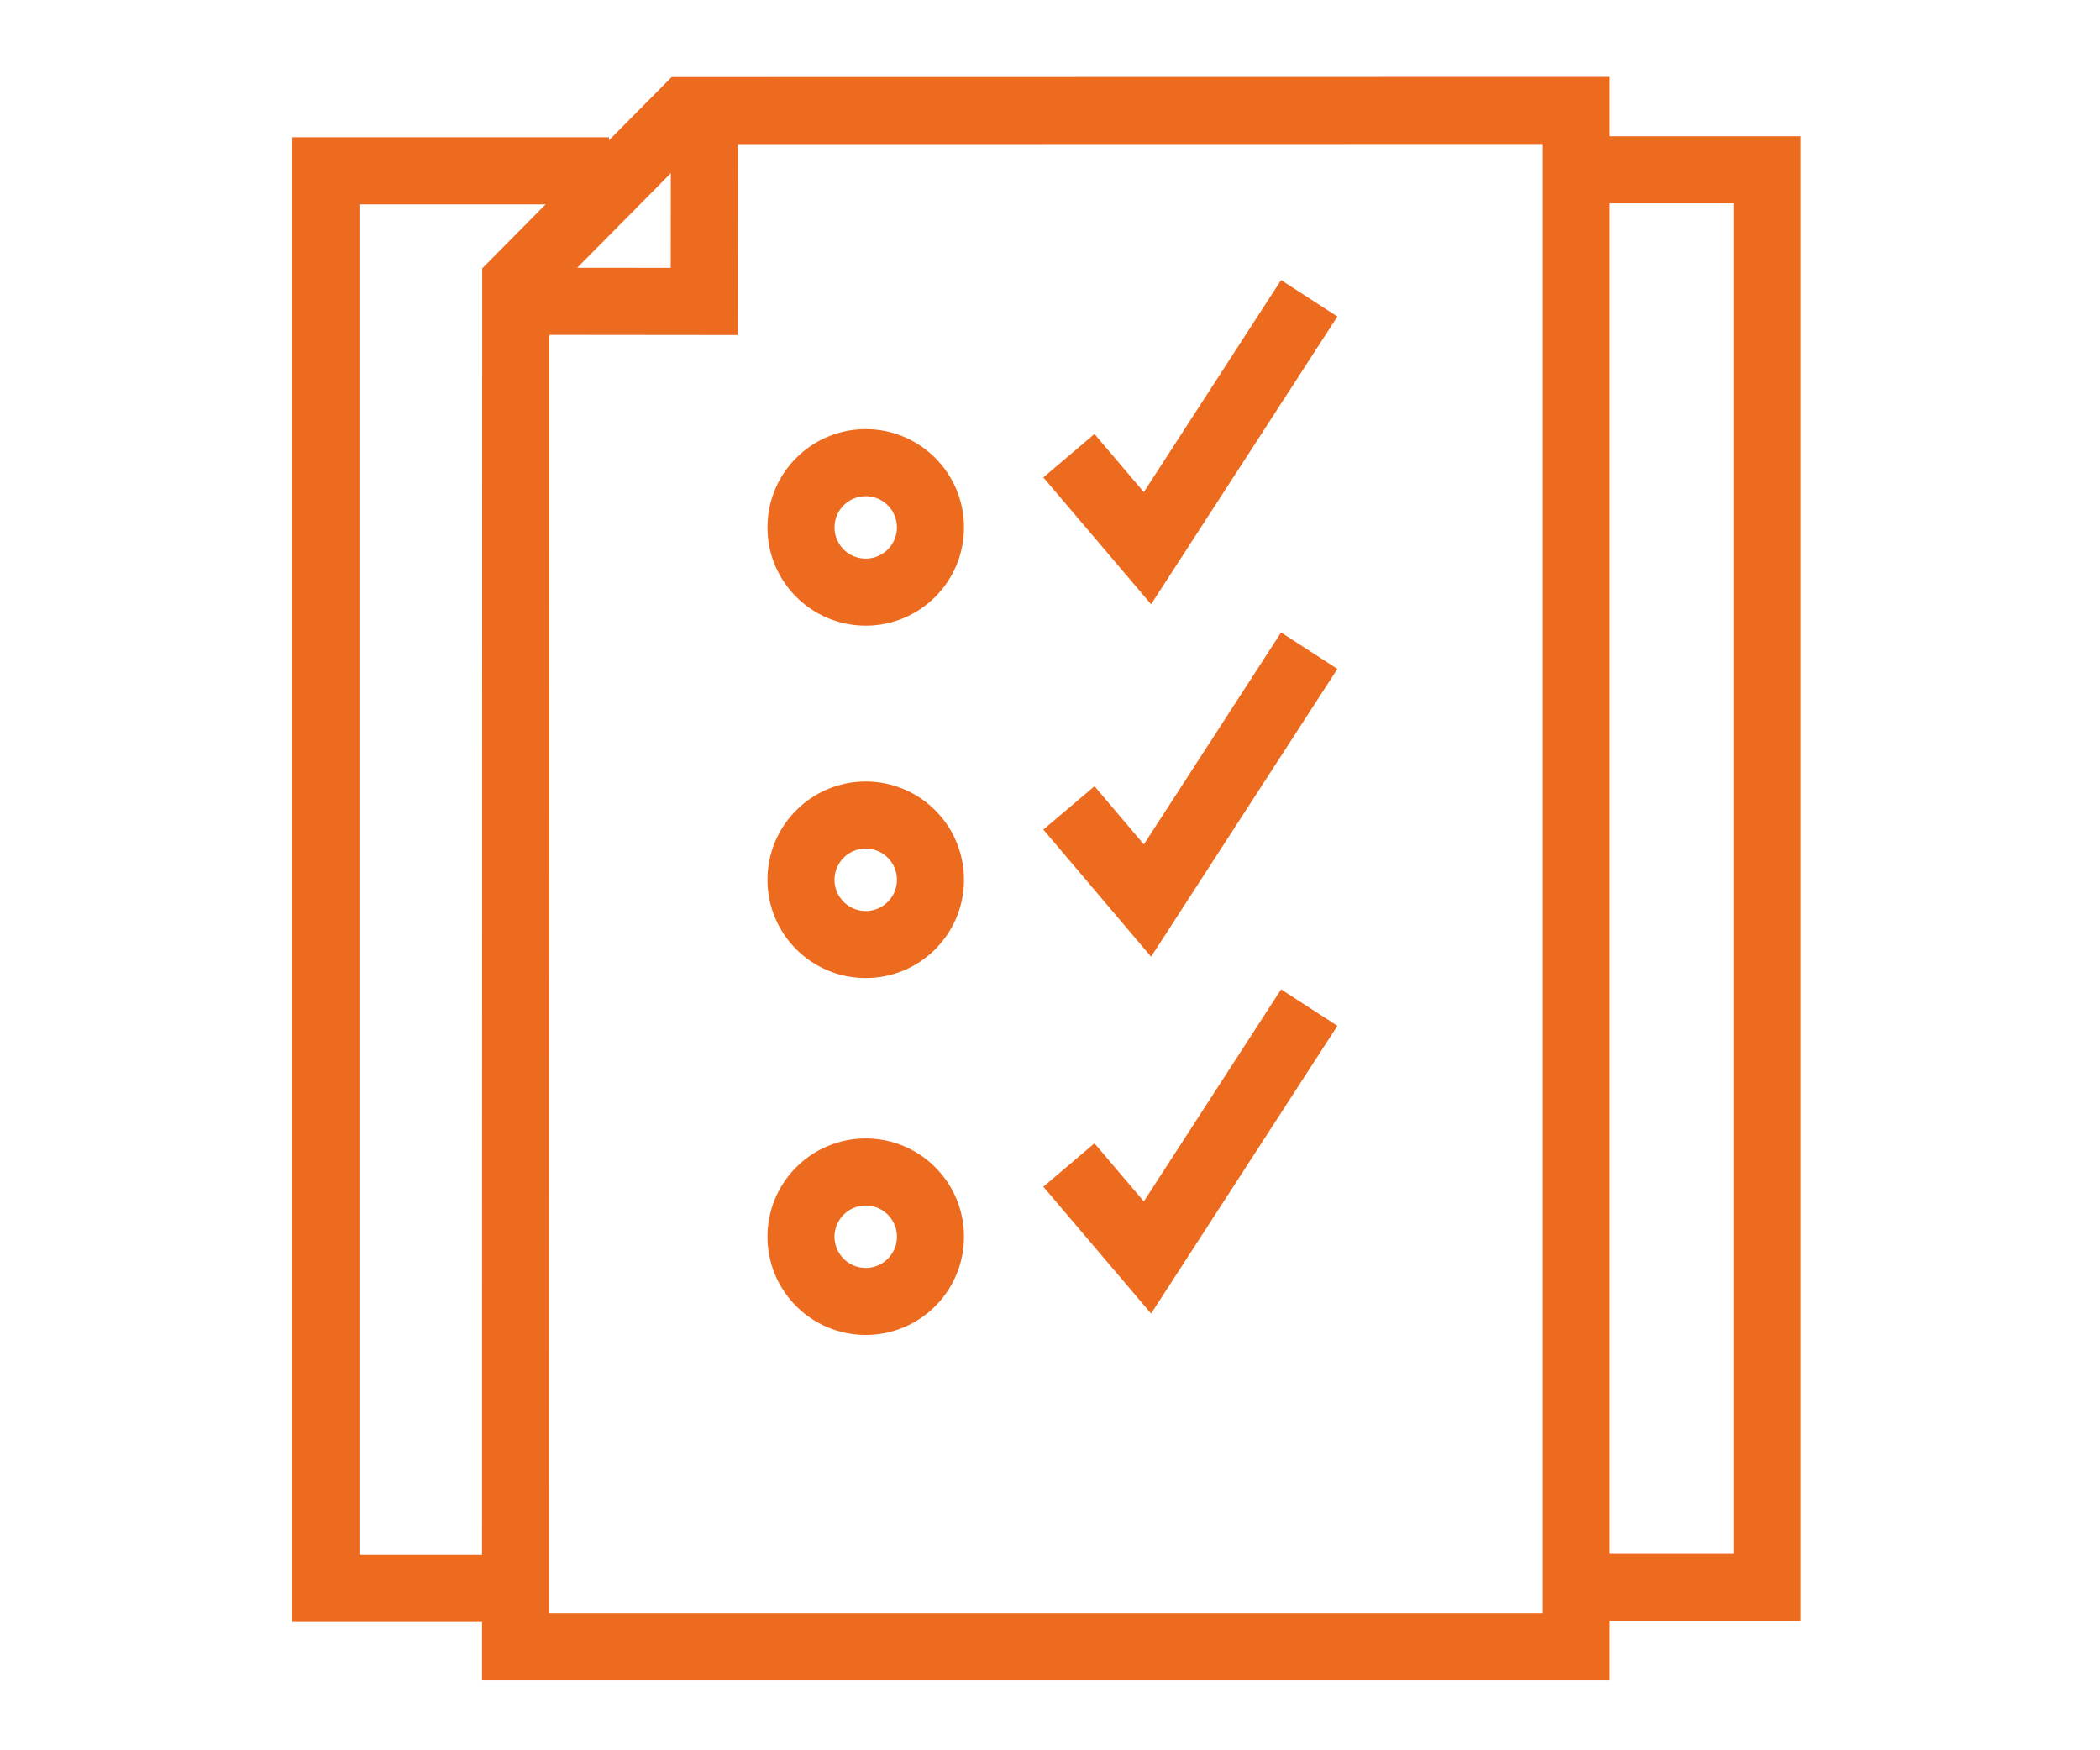
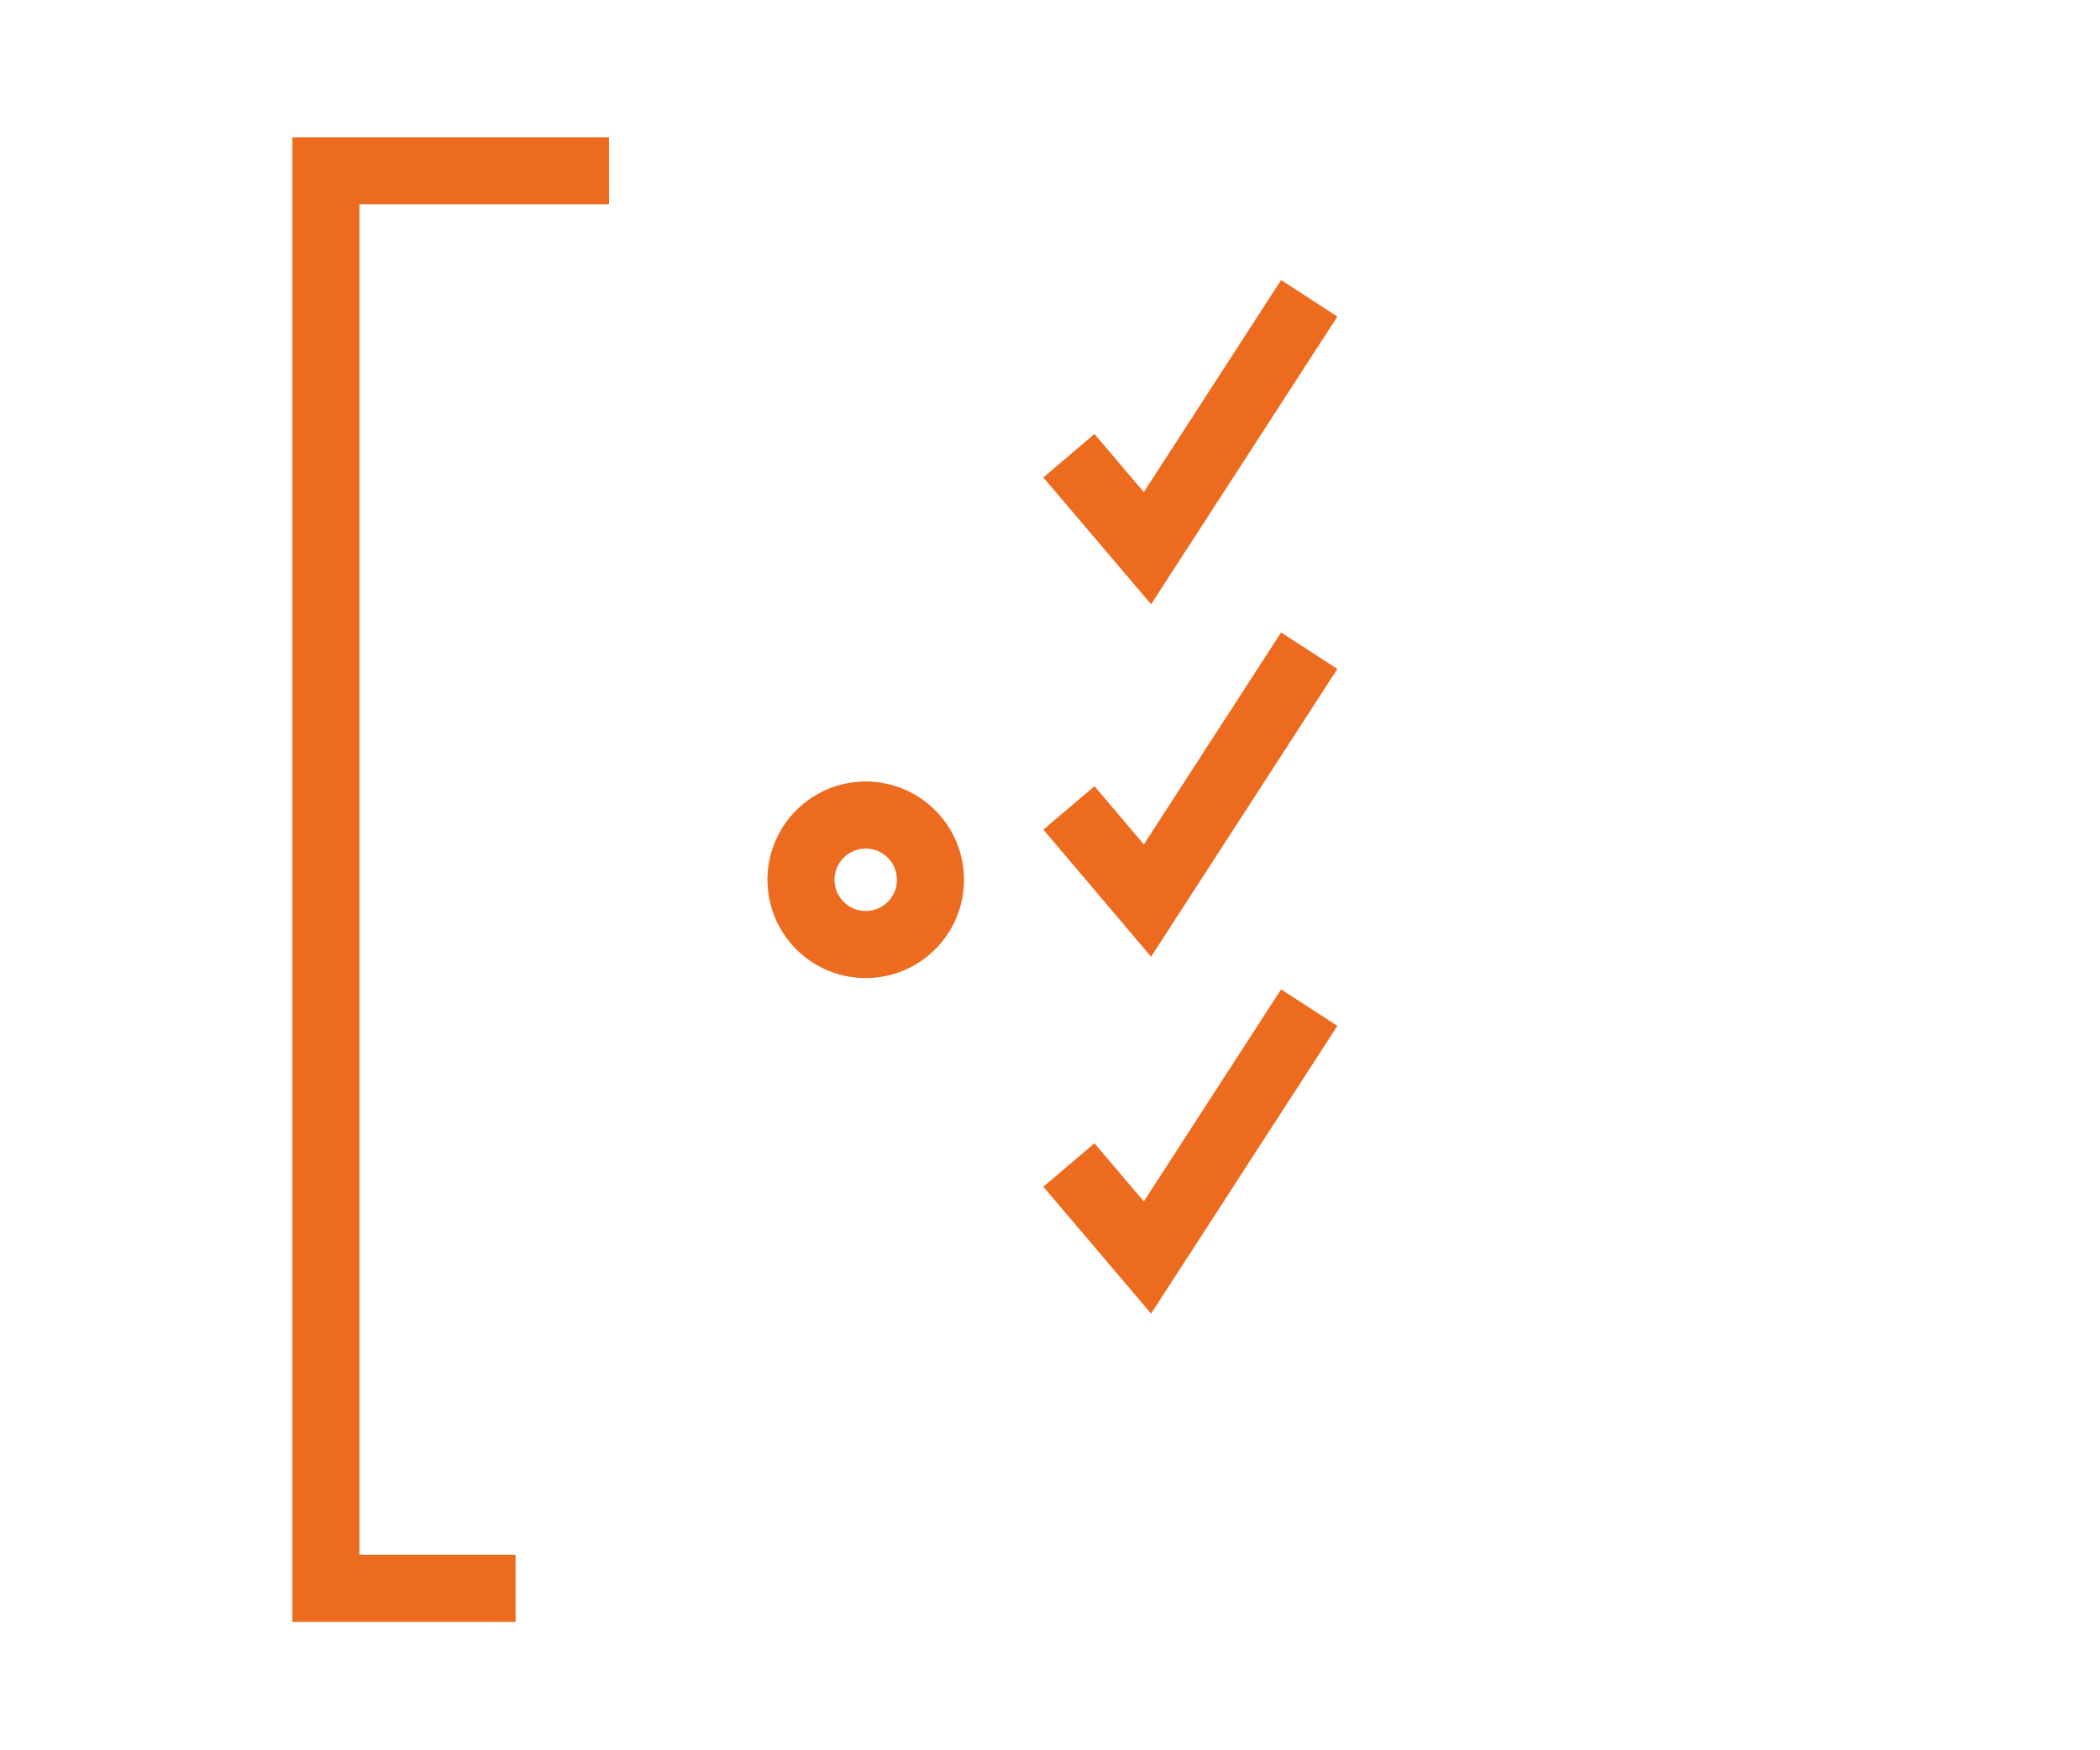
<svg xmlns="http://www.w3.org/2000/svg" width="768" height="640" viewBox="0 0 768 640" fill="none">
  <path d="M222.713 62.458H119.189V580.814H188.553" stroke="#ED6B1F" stroke-width="24.532" stroke-miterlimit="10" />
-   <path d="M579.834 62.093H646.254V580.449H576.89" stroke="#ED6B1F" stroke-width="24.532" stroke-miterlimit="10" stroke-linecap="square" />
-   <path d="M316.609 216.52C329.684 216.52 340.282 205.921 340.282 192.847C340.282 179.773 329.684 169.174 316.609 169.174C303.535 169.174 292.936 179.773 292.936 192.847C292.936 205.921 303.535 216.52 316.609 216.52Z" stroke="#ED6B1F" stroke-width="24.532" stroke-miterlimit="10" stroke-linecap="square" />
  <path d="M398.852 175.981L419.643 200.452L472.141 119.374" stroke="#ED6B1F" stroke-width="24.532" stroke-miterlimit="10" stroke-linecap="square" />
  <path d="M316.609 345.372C329.684 345.372 340.282 334.773 340.282 321.699C340.282 308.624 329.684 298.025 316.609 298.025C303.535 298.025 292.936 308.624 292.936 321.699C292.936 334.773 303.535 345.372 316.609 345.372Z" stroke="#ED6B1F" stroke-width="24.532" stroke-miterlimit="10" stroke-linecap="square" />
  <path d="M398.852 304.771L419.643 329.303L472.141 248.226" stroke="#ED6B1F" stroke-width="24.532" stroke-miterlimit="10" stroke-linecap="square" />
-   <path d="M316.609 475.882C329.684 475.882 340.282 465.284 340.282 452.209C340.282 439.135 329.684 428.536 316.609 428.536C303.535 428.536 292.936 439.135 292.936 452.209C292.936 465.284 303.535 475.882 316.609 475.882Z" stroke="#ED6B1F" stroke-width="24.532" stroke-miterlimit="10" stroke-linecap="square" />
  <path d="M398.852 435.343L419.643 459.814L472.141 378.736" stroke="#ED6B1F" stroke-width="24.532" stroke-miterlimit="10" stroke-linecap="square" />
-   <path d="M188.615 103.183L250.741 40.443L576.462 40.382V602.159H188.553L188.615 103.183Z" stroke="#ED6B1F" stroke-width="24.532" stroke-miterlimit="10" stroke-linecap="square" />
-   <path d="M194.687 110.175L257.549 110.236L257.61 46.515" stroke="#ED6B1F" stroke-width="24.532" stroke-miterlimit="10" stroke-linecap="square" />
</svg>